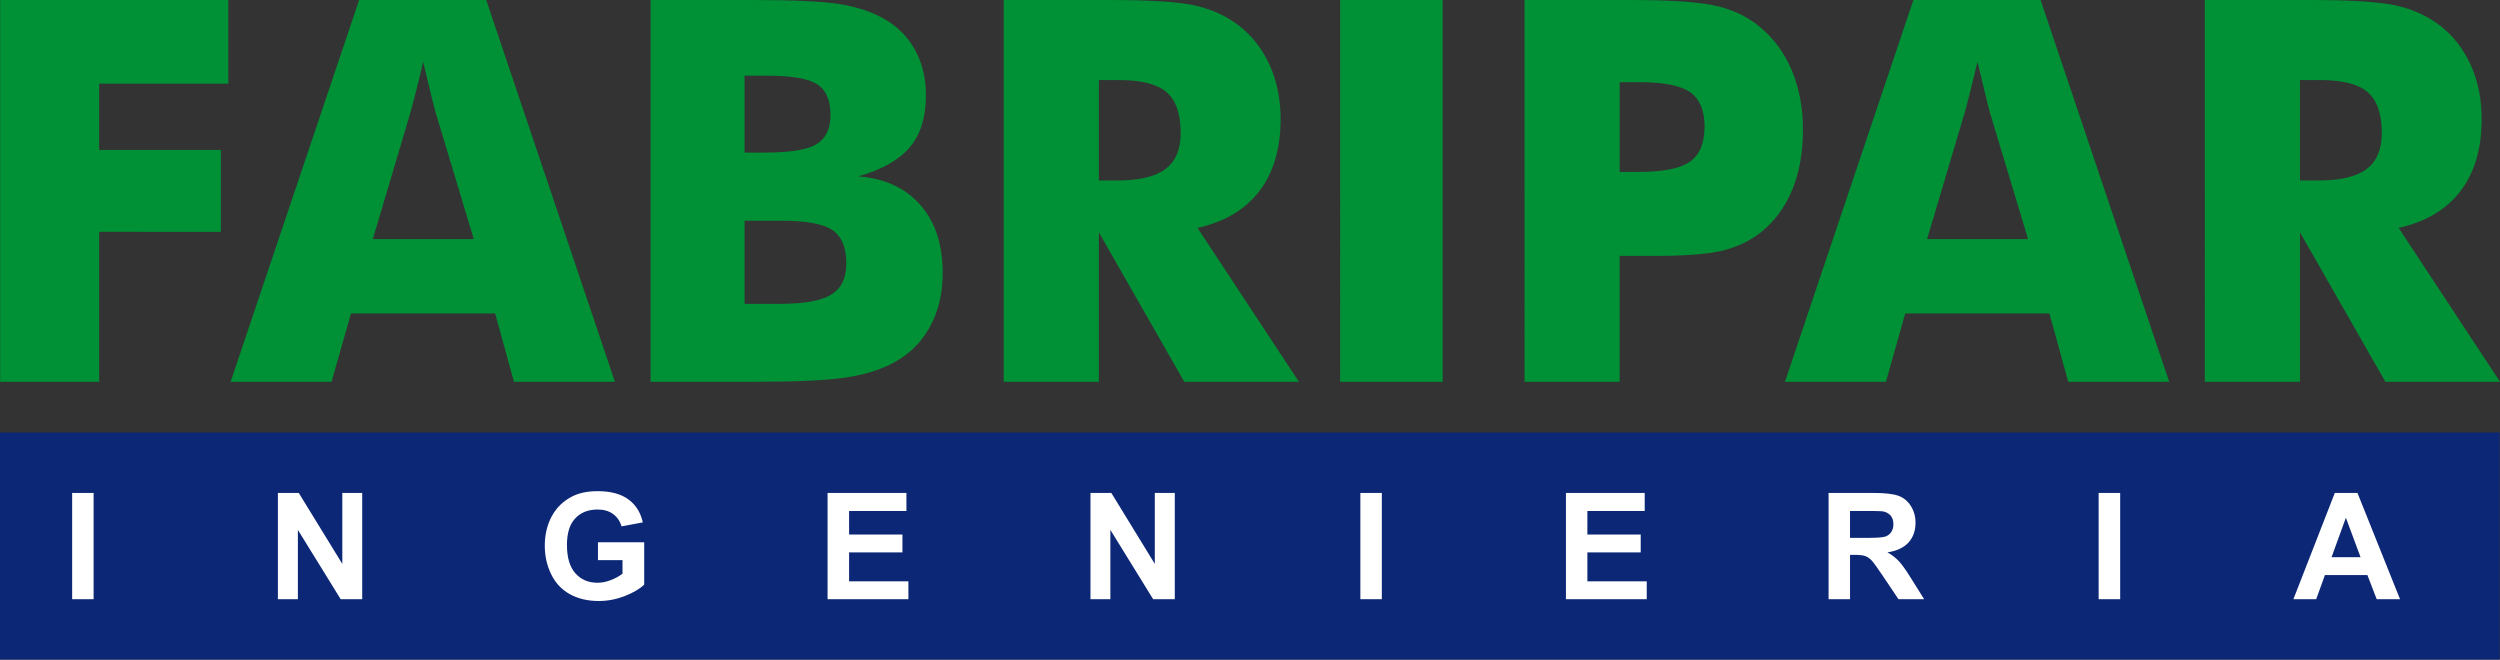
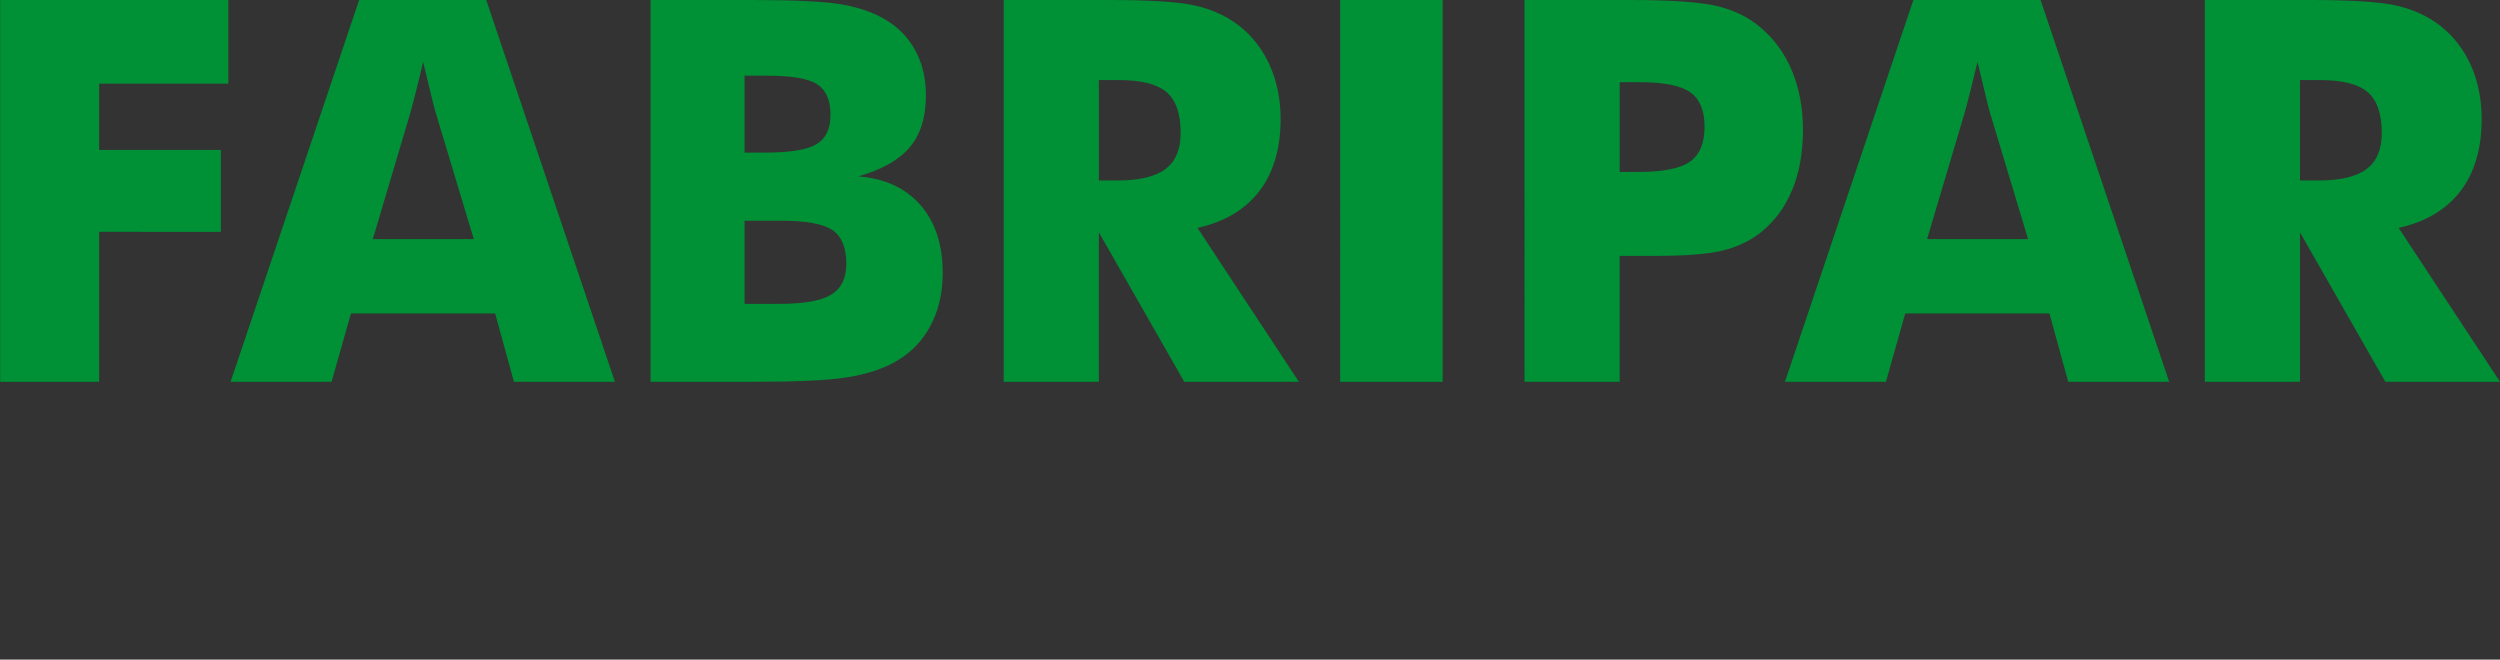
<svg xmlns="http://www.w3.org/2000/svg" id="uuid-280c440a-021b-4747-8229-2784fba3bdfb" data-name="Layer 2" viewBox="0 0 354.737 93.598">
  <rect x="0" y="0" width="354.737" height="93.598" fill="#333333" stroke="none" />
  <g id="uuid-a00c9c03-9a0b-4634-93ac-4eff96528a9f" data-name="Layer 1">
    <g>
-       <rect y="61.376" width="354.69" height="32.222" fill="#0c2776" stroke-width="0" />
      <path d="m326.355,25.607h2.66c3.113,0,5.382-.545,6.804-1.632,1.437-1.087,2.142-2.787,2.142-5.104,0-2.719-.661-4.638-2.002-5.797-1.33-1.143-3.575-1.712-6.721-1.712h-2.882v14.244Zm-13.504,28.566V0h15.053c5.88,0,9.997.278,12.313.832,2.313.557,4.327,1.493,6.016,2.802,1.899,1.469,3.356,3.365,4.384,5.657,1.019,2.29,1.517,4.825,1.517,7.589,0,4.188-.995,7.604-2.998,10.231-2.011,2.624-4.941,4.372-8.779,5.228l14.381,21.833h-16.267l-12.115-21.196v21.196h-13.504Zm-59.575,0L271.498,0h18.051l18.246,54.172h-14.324l-2.672-9.695h-20.456l-2.743,9.695h-14.324Zm20.168-20.248h14.324l-5.382-17.864c-.16-.545-.394-1.422-.669-2.627-.302-1.203-.672-2.752-1.123-4.662-.314,1.342-.625,2.604-.927,3.818-.299,1.214-.601,2.361-.912,3.471l-5.311,17.864Zm-43.622-9.532h2.743c3.46,0,5.877-.486,7.242-1.46,1.366-.972,2.062-2.624,2.062-4.973,0-2.281-.684-3.901-2.026-4.861-1.342-.948-3.726-1.434-7.138-1.434h-2.882v12.728Zm0,29.78h-13.501V0h15.053c5.889,0,10.018.302,12.414.891,2.373.59,4.396,1.597,6.063,3.042,1.943,1.644,3.436,3.714,4.455,6.191,1.016,2.488,1.525,5.243,1.525,8.273,0,3.228-.509,6.075-1.514,8.516-1.007,2.464-2.5,4.479-4.467,6.063-1.493,1.179-3.252,2.026-5.275,2.544-2.026.521-5.266.788-9.709.788h-5.044v17.864Zm-39.664,0V0h14.546v54.172h-14.546Zm-34.235-28.566h2.672c3.101,0,5.37-.545,6.792-1.632,1.437-1.087,2.142-2.787,2.142-5.104,0-2.719-.661-4.638-2.002-5.797-1.33-1.143-3.575-1.712-6.721-1.712h-2.882v14.244Zm-13.504,28.566V0h15.053c5.891,0,9.997.278,12.313.832,2.325.557,4.328,1.493,6.016,2.802,1.896,1.469,3.356,3.365,4.384,5.657,1.019,2.29,1.528,4.825,1.528,7.589,0,4.188-1.007,7.604-3.009,10.231-2.011,2.624-4.941,4.372-8.782,5.228l14.384,21.833h-16.267l-12.115-21.196v21.196h-13.504Zm-36.77-11.06h5.056c3.415,0,5.844-.441,7.254-1.318,1.413-.868,2.13-2.328,2.13-4.375,0-2.269-.649-3.854-1.943-4.754-1.306-.892-3.714-1.345-7.221-1.345h-5.275v11.792Zm-13.341,11.06V0h14.464c5.971,0,10.136.21,12.509.601,2.361.394,4.407,1.078,6.12,2.038,1.943,1.111,3.424,2.592,4.443,4.455,1.031,1.863,1.54,4.013,1.54,6.454,0,3.089-.764,5.533-2.293,7.349-1.525,1.816-3.969,3.181-7.301,4.129,3.75.29,6.676,1.644,8.794,4.04,2.118,2.417,3.181,5.622,3.181,9.65,0,2.879-.589,5.415-1.792,7.612-1.191,2.198-2.894,3.91-5.115,5.101-1.792.986-4.025,1.703-6.653,2.106-2.648.43-6.987.637-13.003.637h-14.893Zm13.341-32.523h2.894c3.551,0,6.004-.394,7.322-1.194,1.321-.809,1.979-2.186,1.979-4.165,0-2.047-.613-3.483-1.86-4.316-1.229-.82-3.646-1.238-7.221-1.238h-3.113v10.912ZM32.721,54.172L50.956,0h18.039l18.258,54.172h-14.324l-2.672-9.695h-20.456l-2.755,9.695h-14.324Zm20.18-20.248h14.324l-5.382-17.864c-.163-.545-.394-1.422-.681-2.627-.29-1.203-.661-2.752-1.123-4.662-.302,1.342-.613,2.604-.915,3.818-.299,1.214-.613,2.361-.912,3.471l-5.311,17.864ZM.024,54.172V0h32.375v11.872H14.07v9.407h17.274v11.617H14.07v21.276H.024Z" fill="#009035" fill-rule="evenodd" stroke-width="0" />
-       <path d="m334.951,79.065l-2.082-5.601-2.035,5.601h4.117Zm5.601,5.96h-3.309l-1.321-3.424h-6.028l-1.238,3.424h-3.237l5.877-15.077h3.217l6.04,15.077Zm-42.766,0v-15.077h3.057v15.077h-3.057Zm-35.278-8.702h2.257c1.457,0,2.373-.056,2.743-.184.358-.116.637-.338.844-.637.207-.302.311-.672.311-1.134,0-.509-.136-.912-.403-1.226-.278-.311-.661-.509-1.146-.589-.255-.036-.995-.047-2.222-.047h-2.384v3.818Zm-3.042,8.702v-15.077h6.41c1.608,0,2.775.139,3.516.406.732.276,1.309.752,1.748,1.445.441.693.661,1.481.661,2.373,0,1.134-.335,2.07-.995,2.811-.672.729-1.665,1.203-2.986,1.389.661.382,1.203.808,1.632,1.271.429.453,1.007,1.274,1.736,2.444l1.839,2.938h-3.643l-2.201-3.276c-.785-1.179-1.318-1.907-1.608-2.222-.287-.299-.589-.509-.912-.625-.326-.116-.832-.172-1.528-.172h-.625v6.294h-3.042Zm-37.268,0v-15.077h11.176v2.556h-8.134v3.344h7.568v2.536h-7.568v4.105h8.424v2.536h-11.466Zm-29.17,0v-15.077h3.045v15.077h-3.045Zm-38.296,0v-15.077h2.962l6.167,10.065v-10.065h2.835v15.077h-3.069l-6.072-9.837v9.837h-2.823Zm-37.304,0v-15.077h11.188v2.556h-8.134v3.344h7.568v2.536h-7.568v4.105h8.412v2.536h-11.466Zm-32.582-5.542v-2.536h6.561v6.007c-.637.613-1.564,1.155-2.767,1.629-1.214.465-2.441.696-3.679.696-1.573,0-2.95-.326-4.132-.983-1.167-.661-2.047-1.608-2.636-2.846-.592-1.226-.892-2.568-.892-4.017,0-1.561.335-2.962.995-4.188.661-1.215,1.62-2.15,2.891-2.799.963-.498,2.165-.752,3.611-.752,1.863,0,3.332.394,4.387,1.179,1.052.788,1.724,1.863,2.023,3.252l-3.018.566c-.21-.741-.613-1.33-1.206-1.756-.578-.43-1.306-.637-2.186-.637-1.33,0-2.393.418-3.181,1.262-.788.844-1.17,2.094-1.17,3.759,0,1.783.394,3.125,1.194,4.028.785.889,1.839,1.342,3.122,1.342.637,0,1.274-.127,1.922-.382.637-.243,1.191-.557,1.644-.904v-1.919h-3.483Zm-45.414,5.542v-15.077h2.962l6.179,10.065v-10.065h2.823v15.077h-3.054l-6.075-9.837v9.837h-2.835Zm-29.194,0v-15.077h3.045v15.077h-3.045Z" fill="#fff" fill-rule="evenodd" stroke-width="0" />
    </g>
  </g>
</svg>